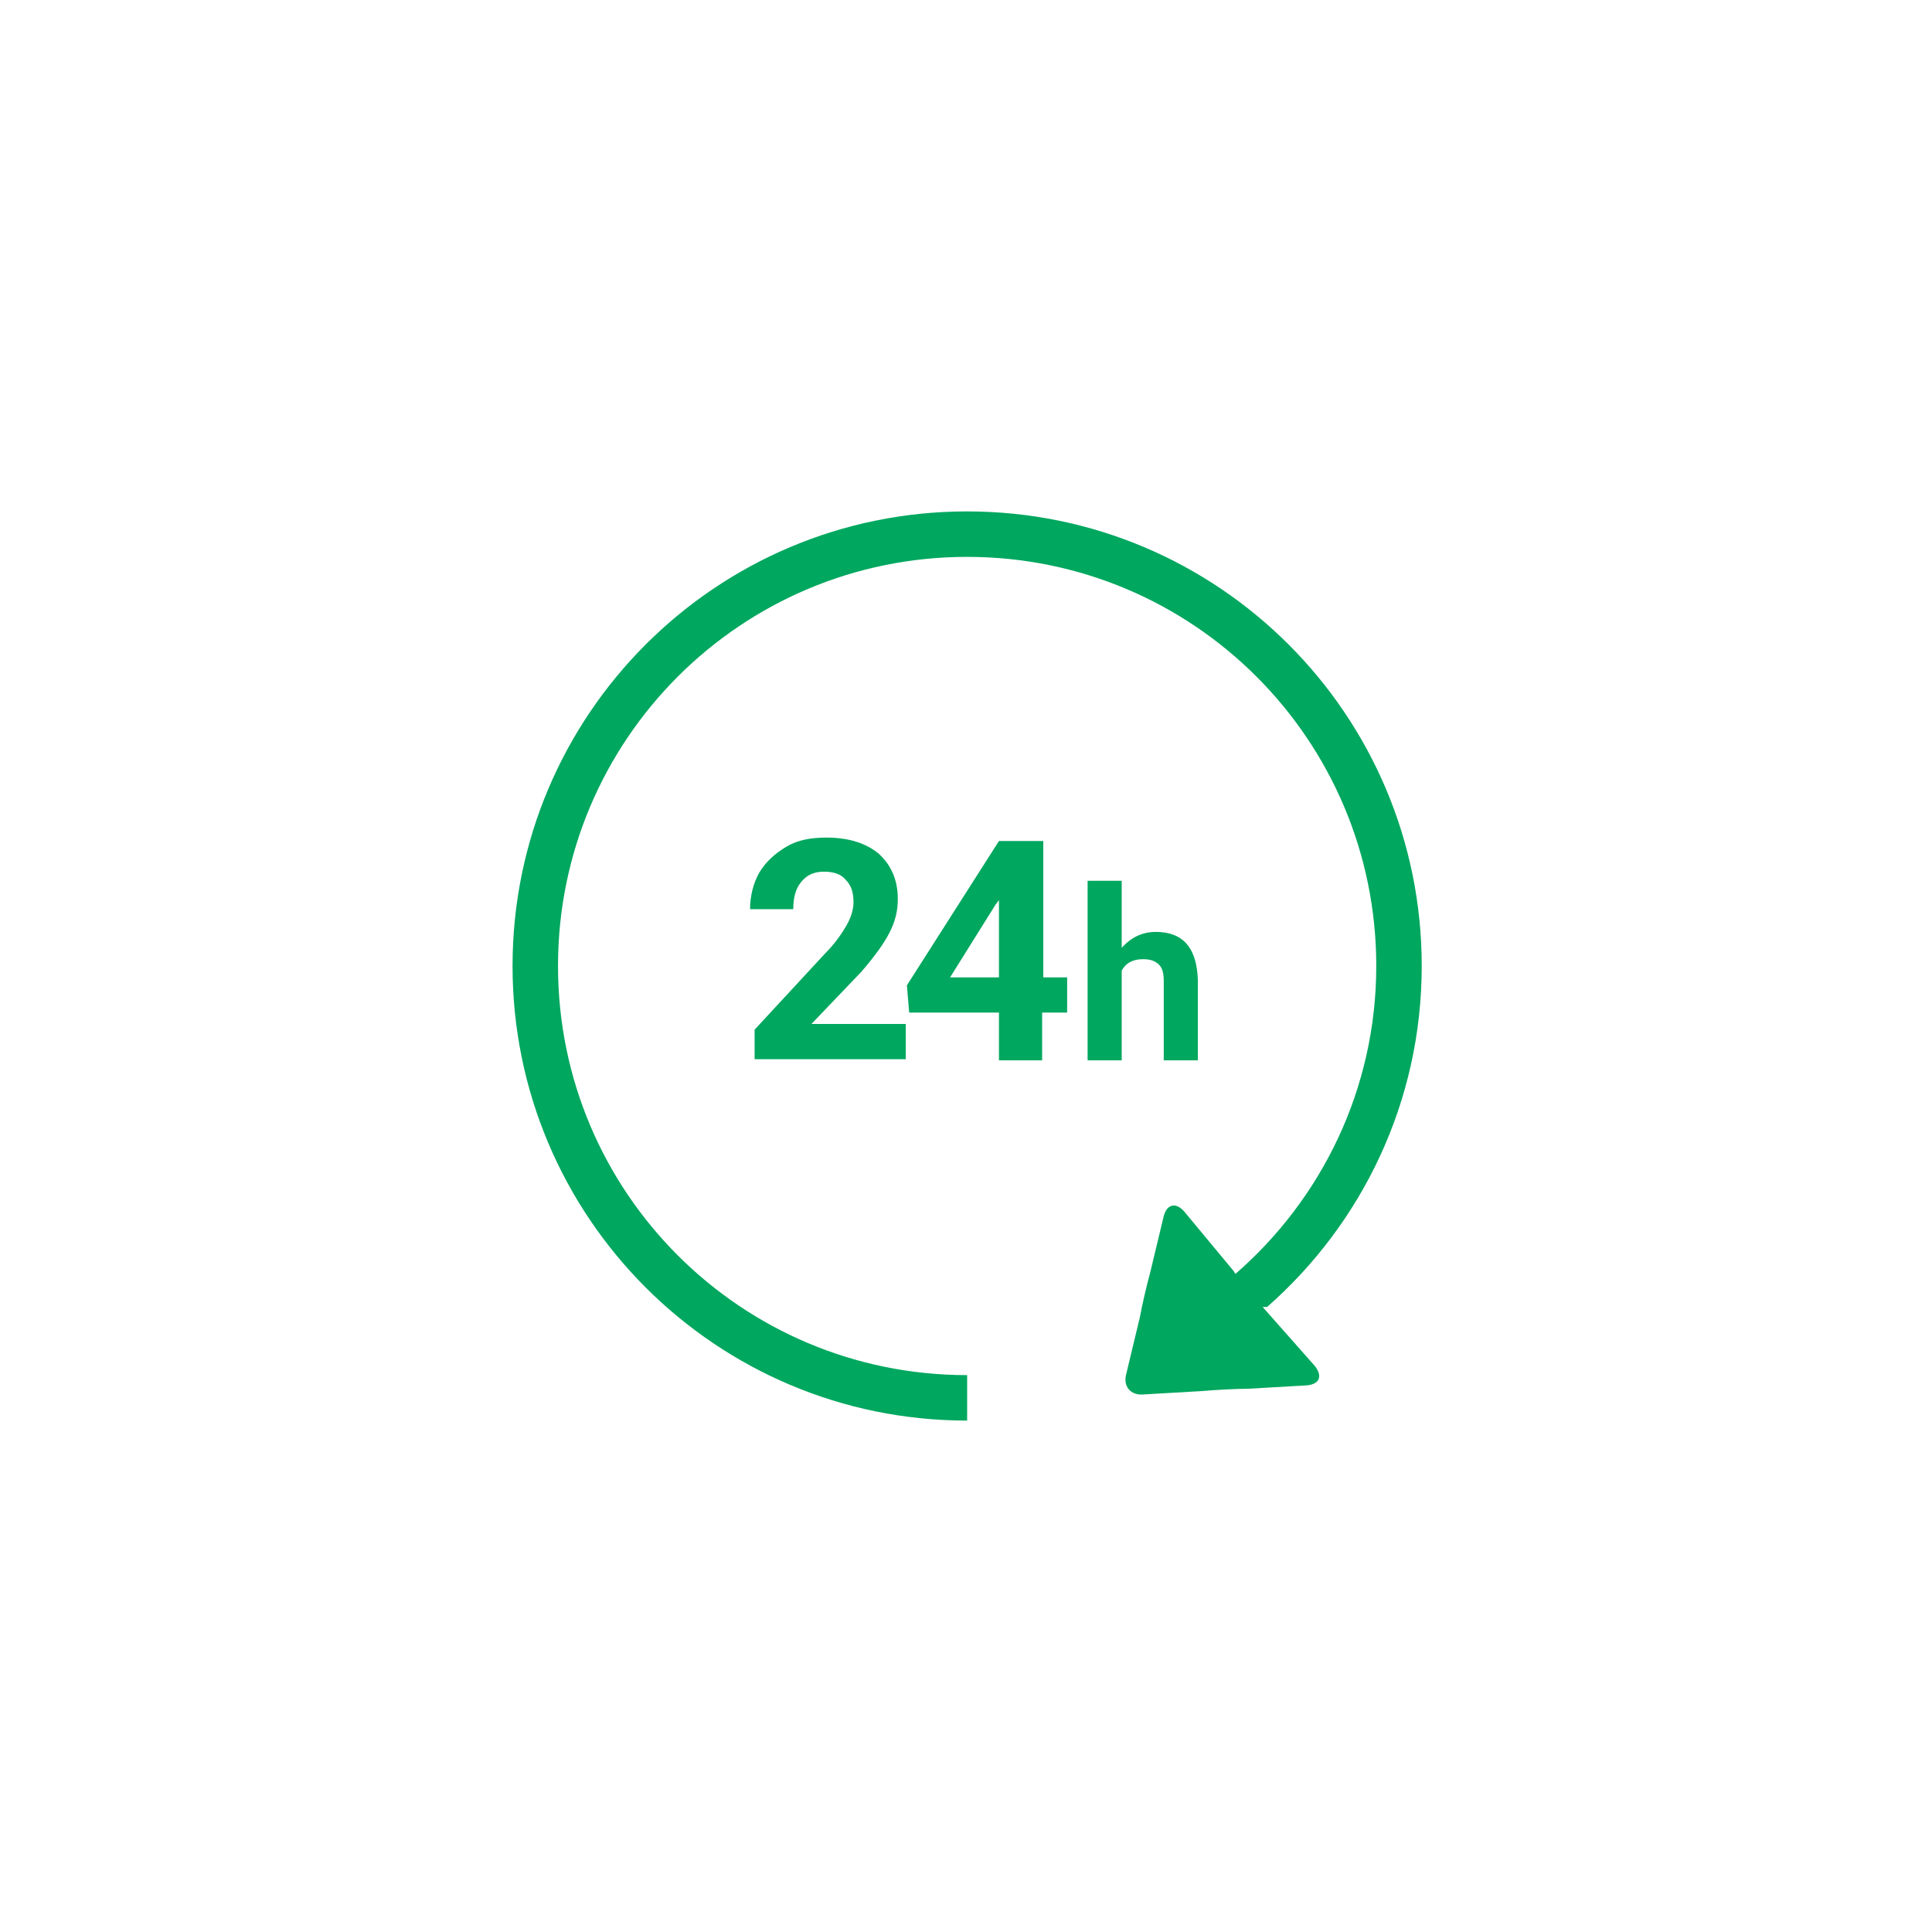
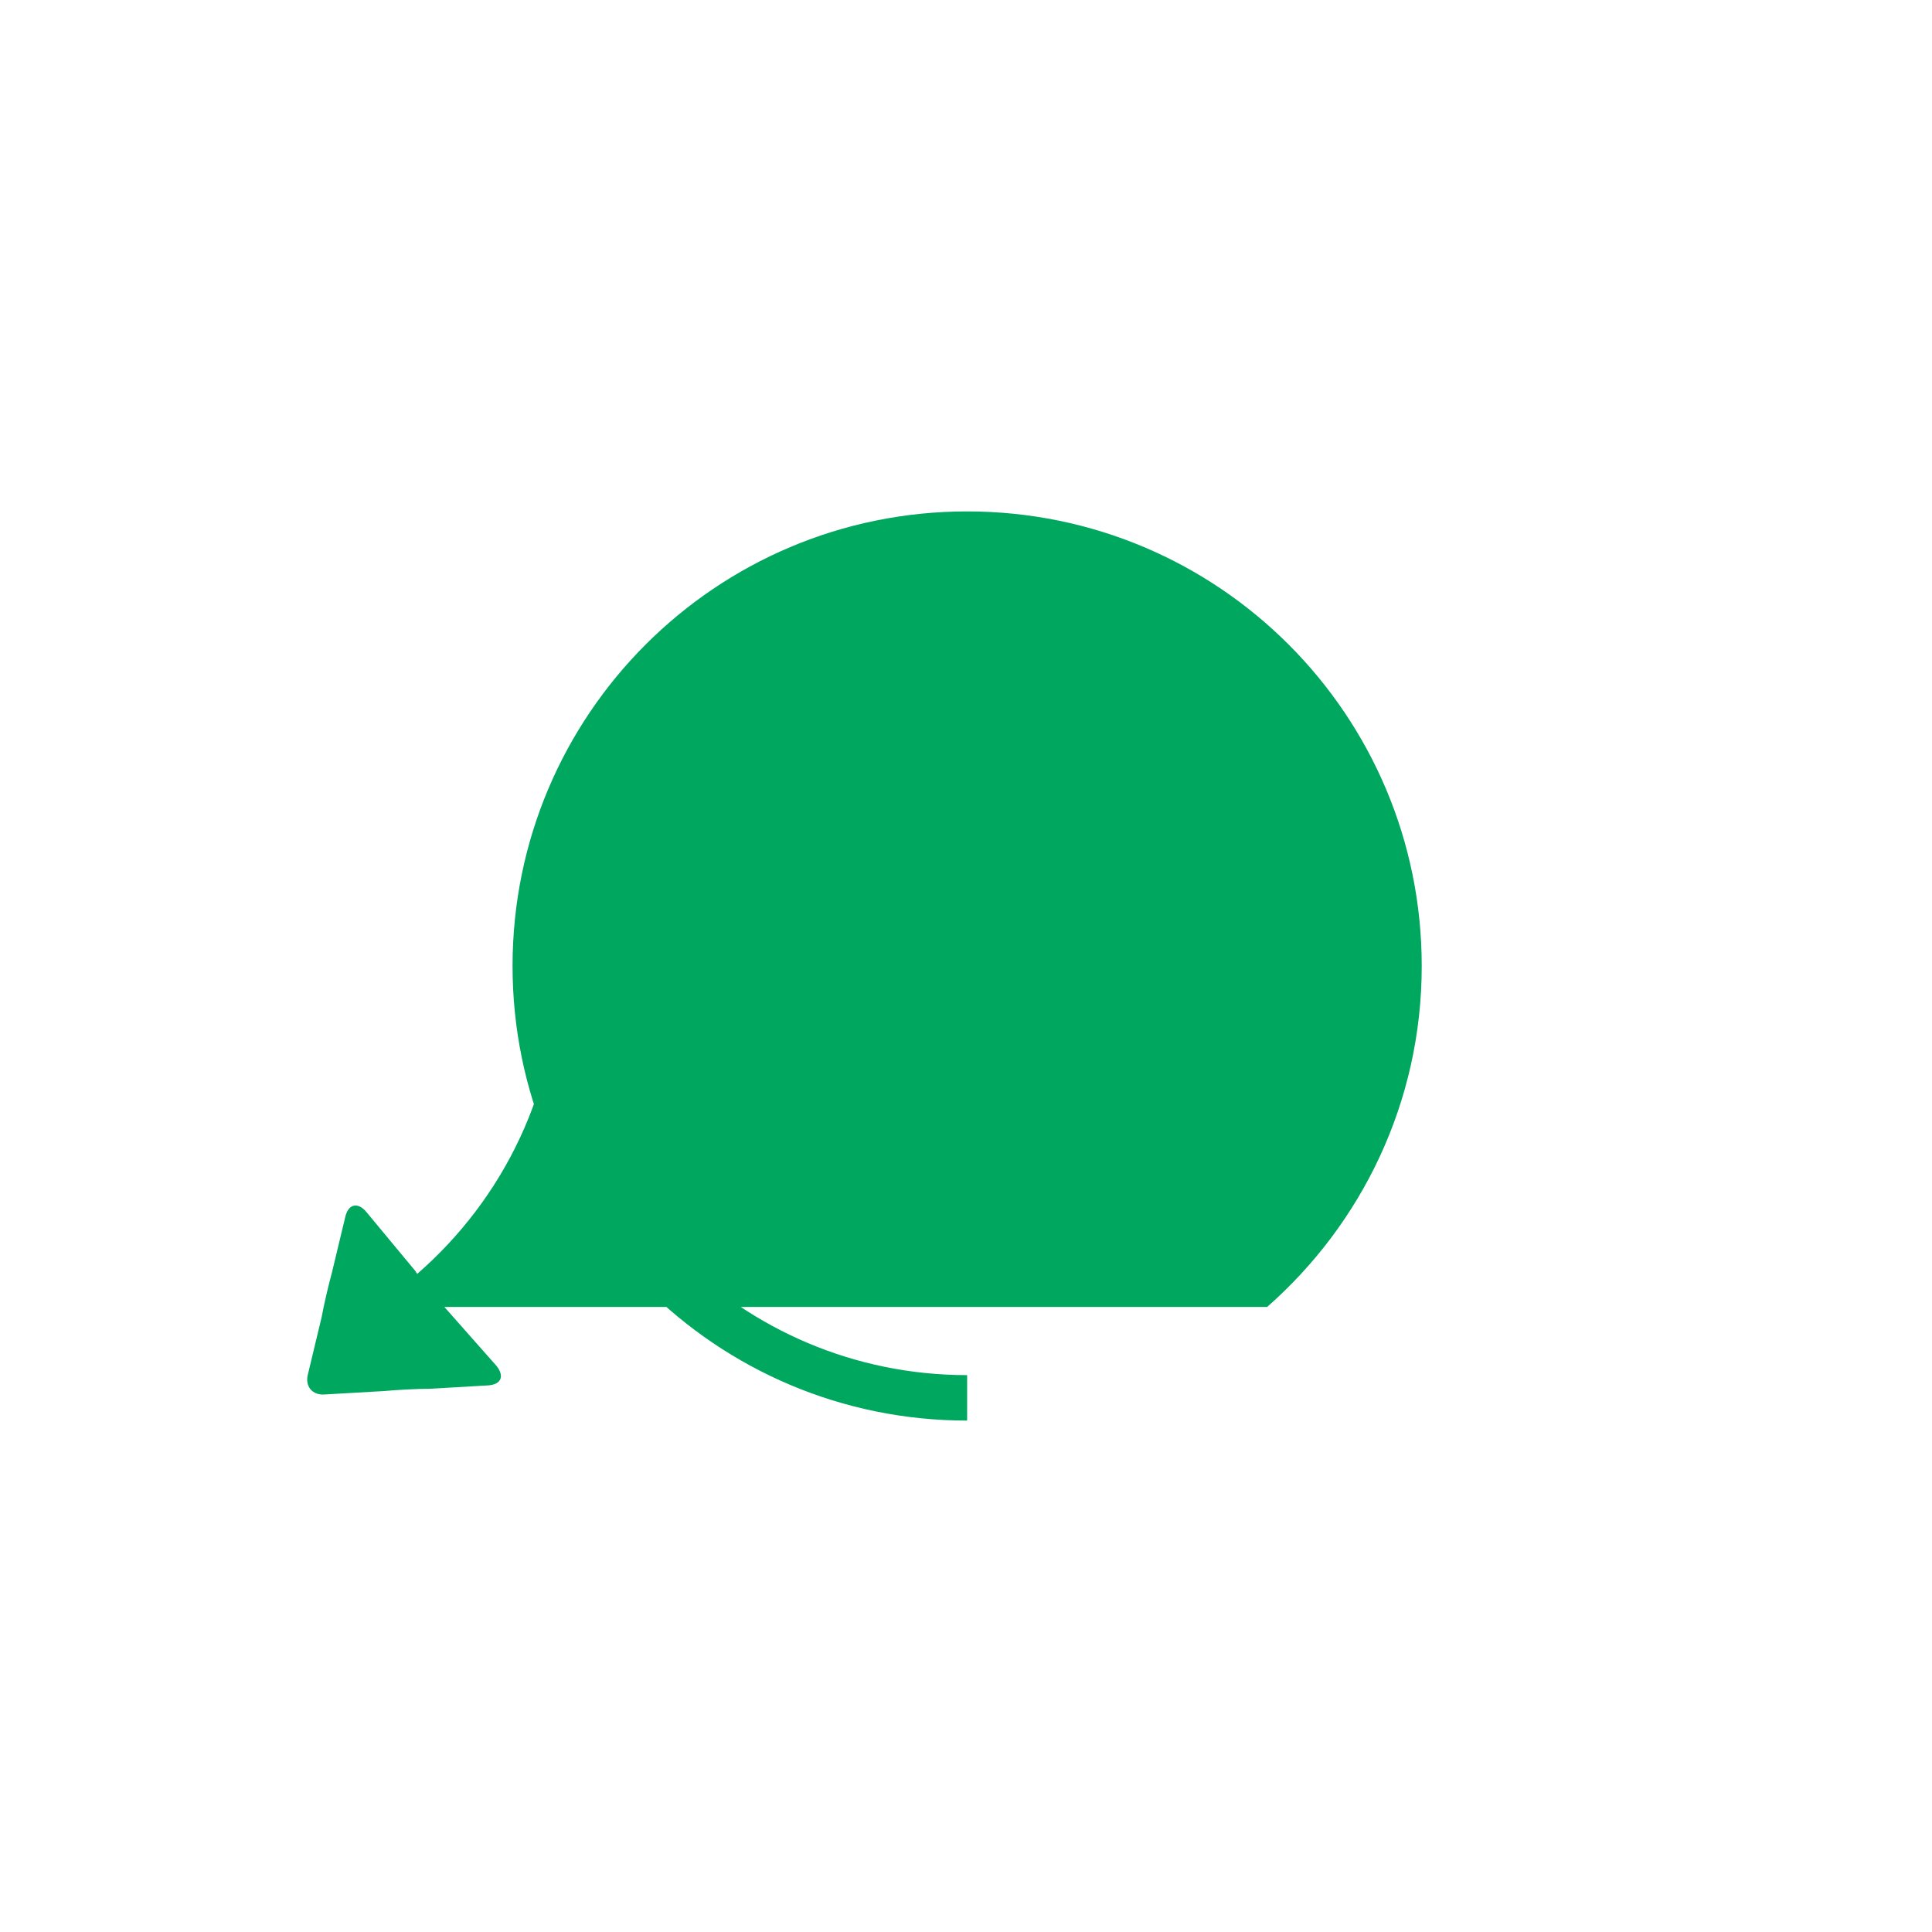
<svg xmlns="http://www.w3.org/2000/svg" id="func_icon01" viewBox="0 0 170 170">
  <style>.st0{fill:#00A75F;}</style>
-   <path class="st0" d="M111.1 115h.4c8.3-7.3 13.6-18 13.6-30 0-22.1-17.9-40-40-40s-40 17.9-40 40 17.9 40 40 40v-4c-19.9 0-36-16.1-36-36s16.1-36 36-36 36 16.1 36 36c0 10.8-4.8 20.5-12.4 27.1 0-.1-.1-.1-.1-.2l-4.4-5.3c-.7-.8-1.5-.7-1.8.4l-1.2 5c-.3 1.1-.7 2.8-.9 3.9l-1.2 5c-.3 1.1.4 1.9 1.5 1.8l5.2-.3c1.1-.1 2.9-.2 4-.2l5.2-.3c1.1-.1 1.4-.8.7-1.7l-4.6-5.2z" />
-   <path class="st0" d="M79.6 93.2H66.4v-2.6l6.2-6.7c.9-.9 1.5-1.8 1.9-2.5s.6-1.4.6-2c0-.9-.2-1.5-.7-2-.4-.5-1.1-.7-1.9-.7-.9 0-1.5.3-2 .9s-.7 1.4-.7 2.4H66c0-1.2.3-2.3.8-3.2.6-1 1.4-1.7 2.4-2.3s2.2-.8 3.5-.8c2 0 3.5.5 4.6 1.4 1.1 1 1.7 2.3 1.7 4 0 1-.2 1.9-.7 2.9s-1.3 2.1-2.5 3.5l-4.4 4.6h8.3v3.1h-.1zM91.7 86h2.2v3.1h-2.2v4.2h-3.8v-4.2H80l-.2-2.4L87.9 74h3.9v12h-.1zm-8.1 0h4.3v-6.8l-.3.4-4 6.4zm15.1-2.6c.8-.9 1.8-1.4 3-1.4 2.4 0 3.6 1.4 3.7 4.2v7.1h-3v-7c0-.6-.1-1.1-.4-1.4s-.7-.5-1.4-.5c-.9 0-1.5.3-1.9 1v7.9h-3V77.5h3v5.9z" />
+   <path class="st0" d="M111.1 115h.4c8.3-7.3 13.6-18 13.6-30 0-22.1-17.9-40-40-40s-40 17.9-40 40 17.9 40 40 40v-4c-19.9 0-36-16.1-36-36c0 10.8-4.8 20.5-12.4 27.1 0-.1-.1-.1-.1-.2l-4.4-5.3c-.7-.8-1.5-.7-1.8.4l-1.2 5c-.3 1.1-.7 2.8-.9 3.9l-1.2 5c-.3 1.1.4 1.9 1.5 1.8l5.2-.3c1.1-.1 2.9-.2 4-.2l5.2-.3c1.1-.1 1.4-.8.7-1.7l-4.6-5.2z" />
</svg>